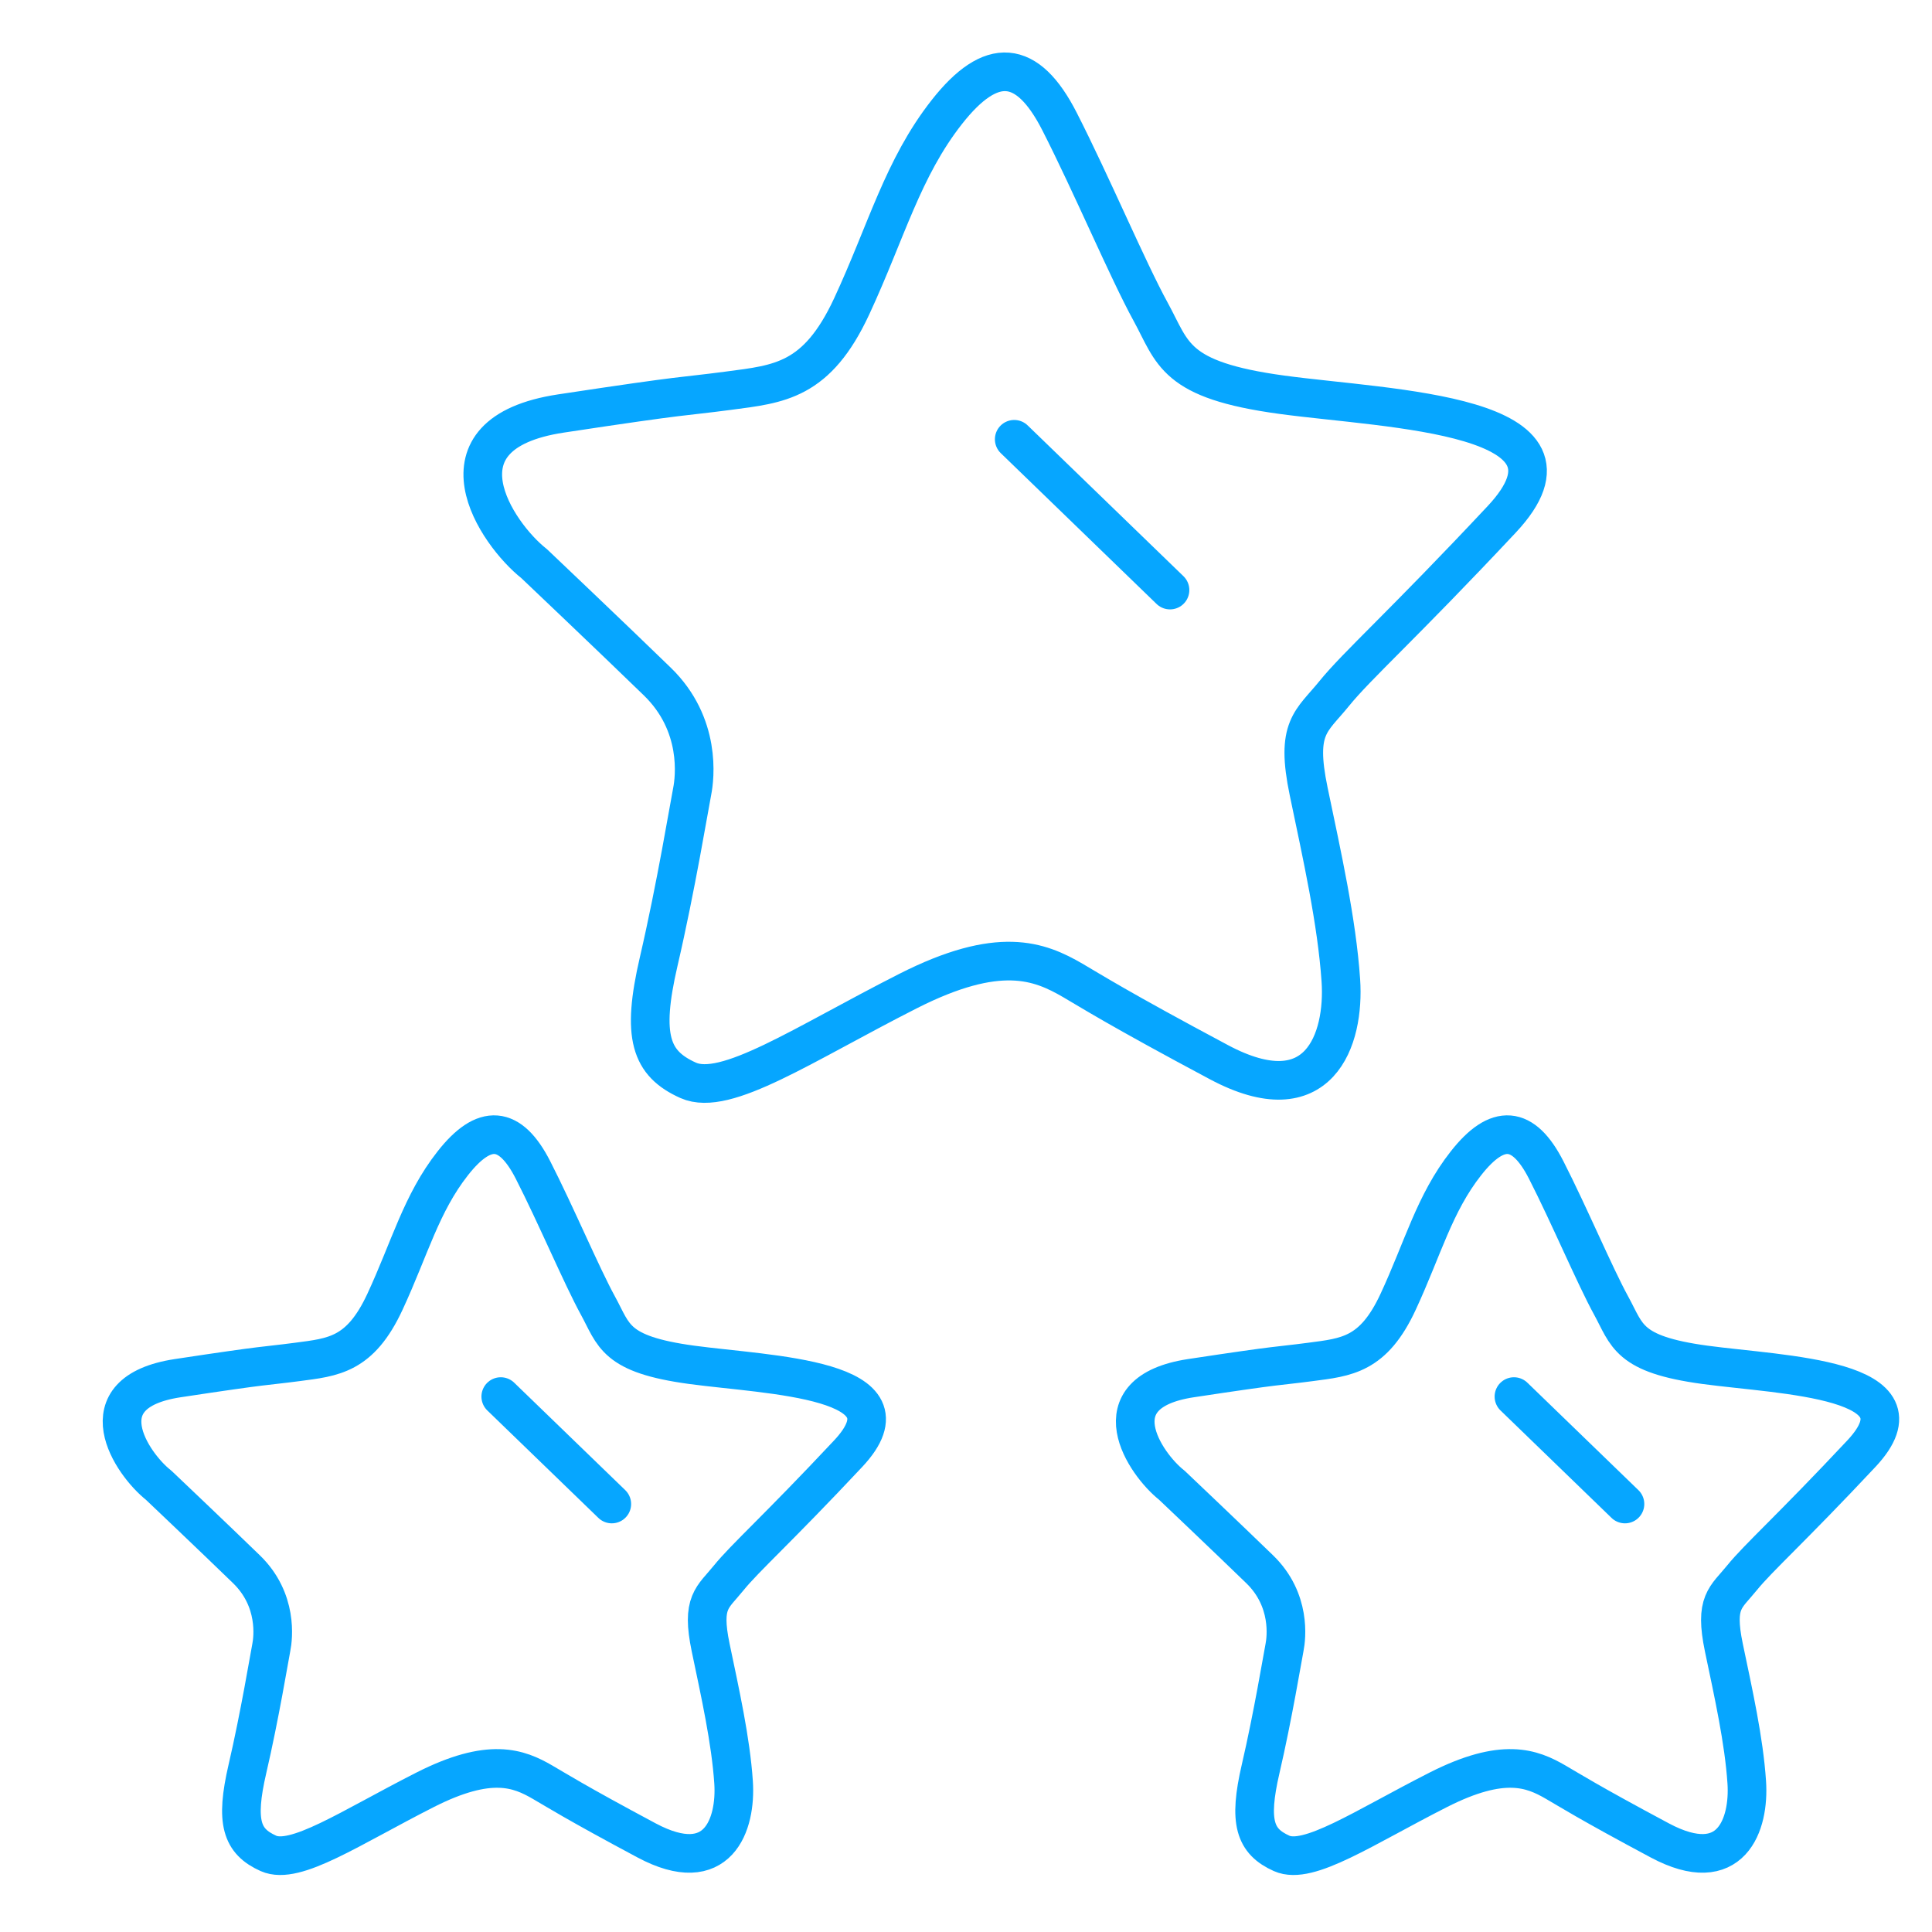
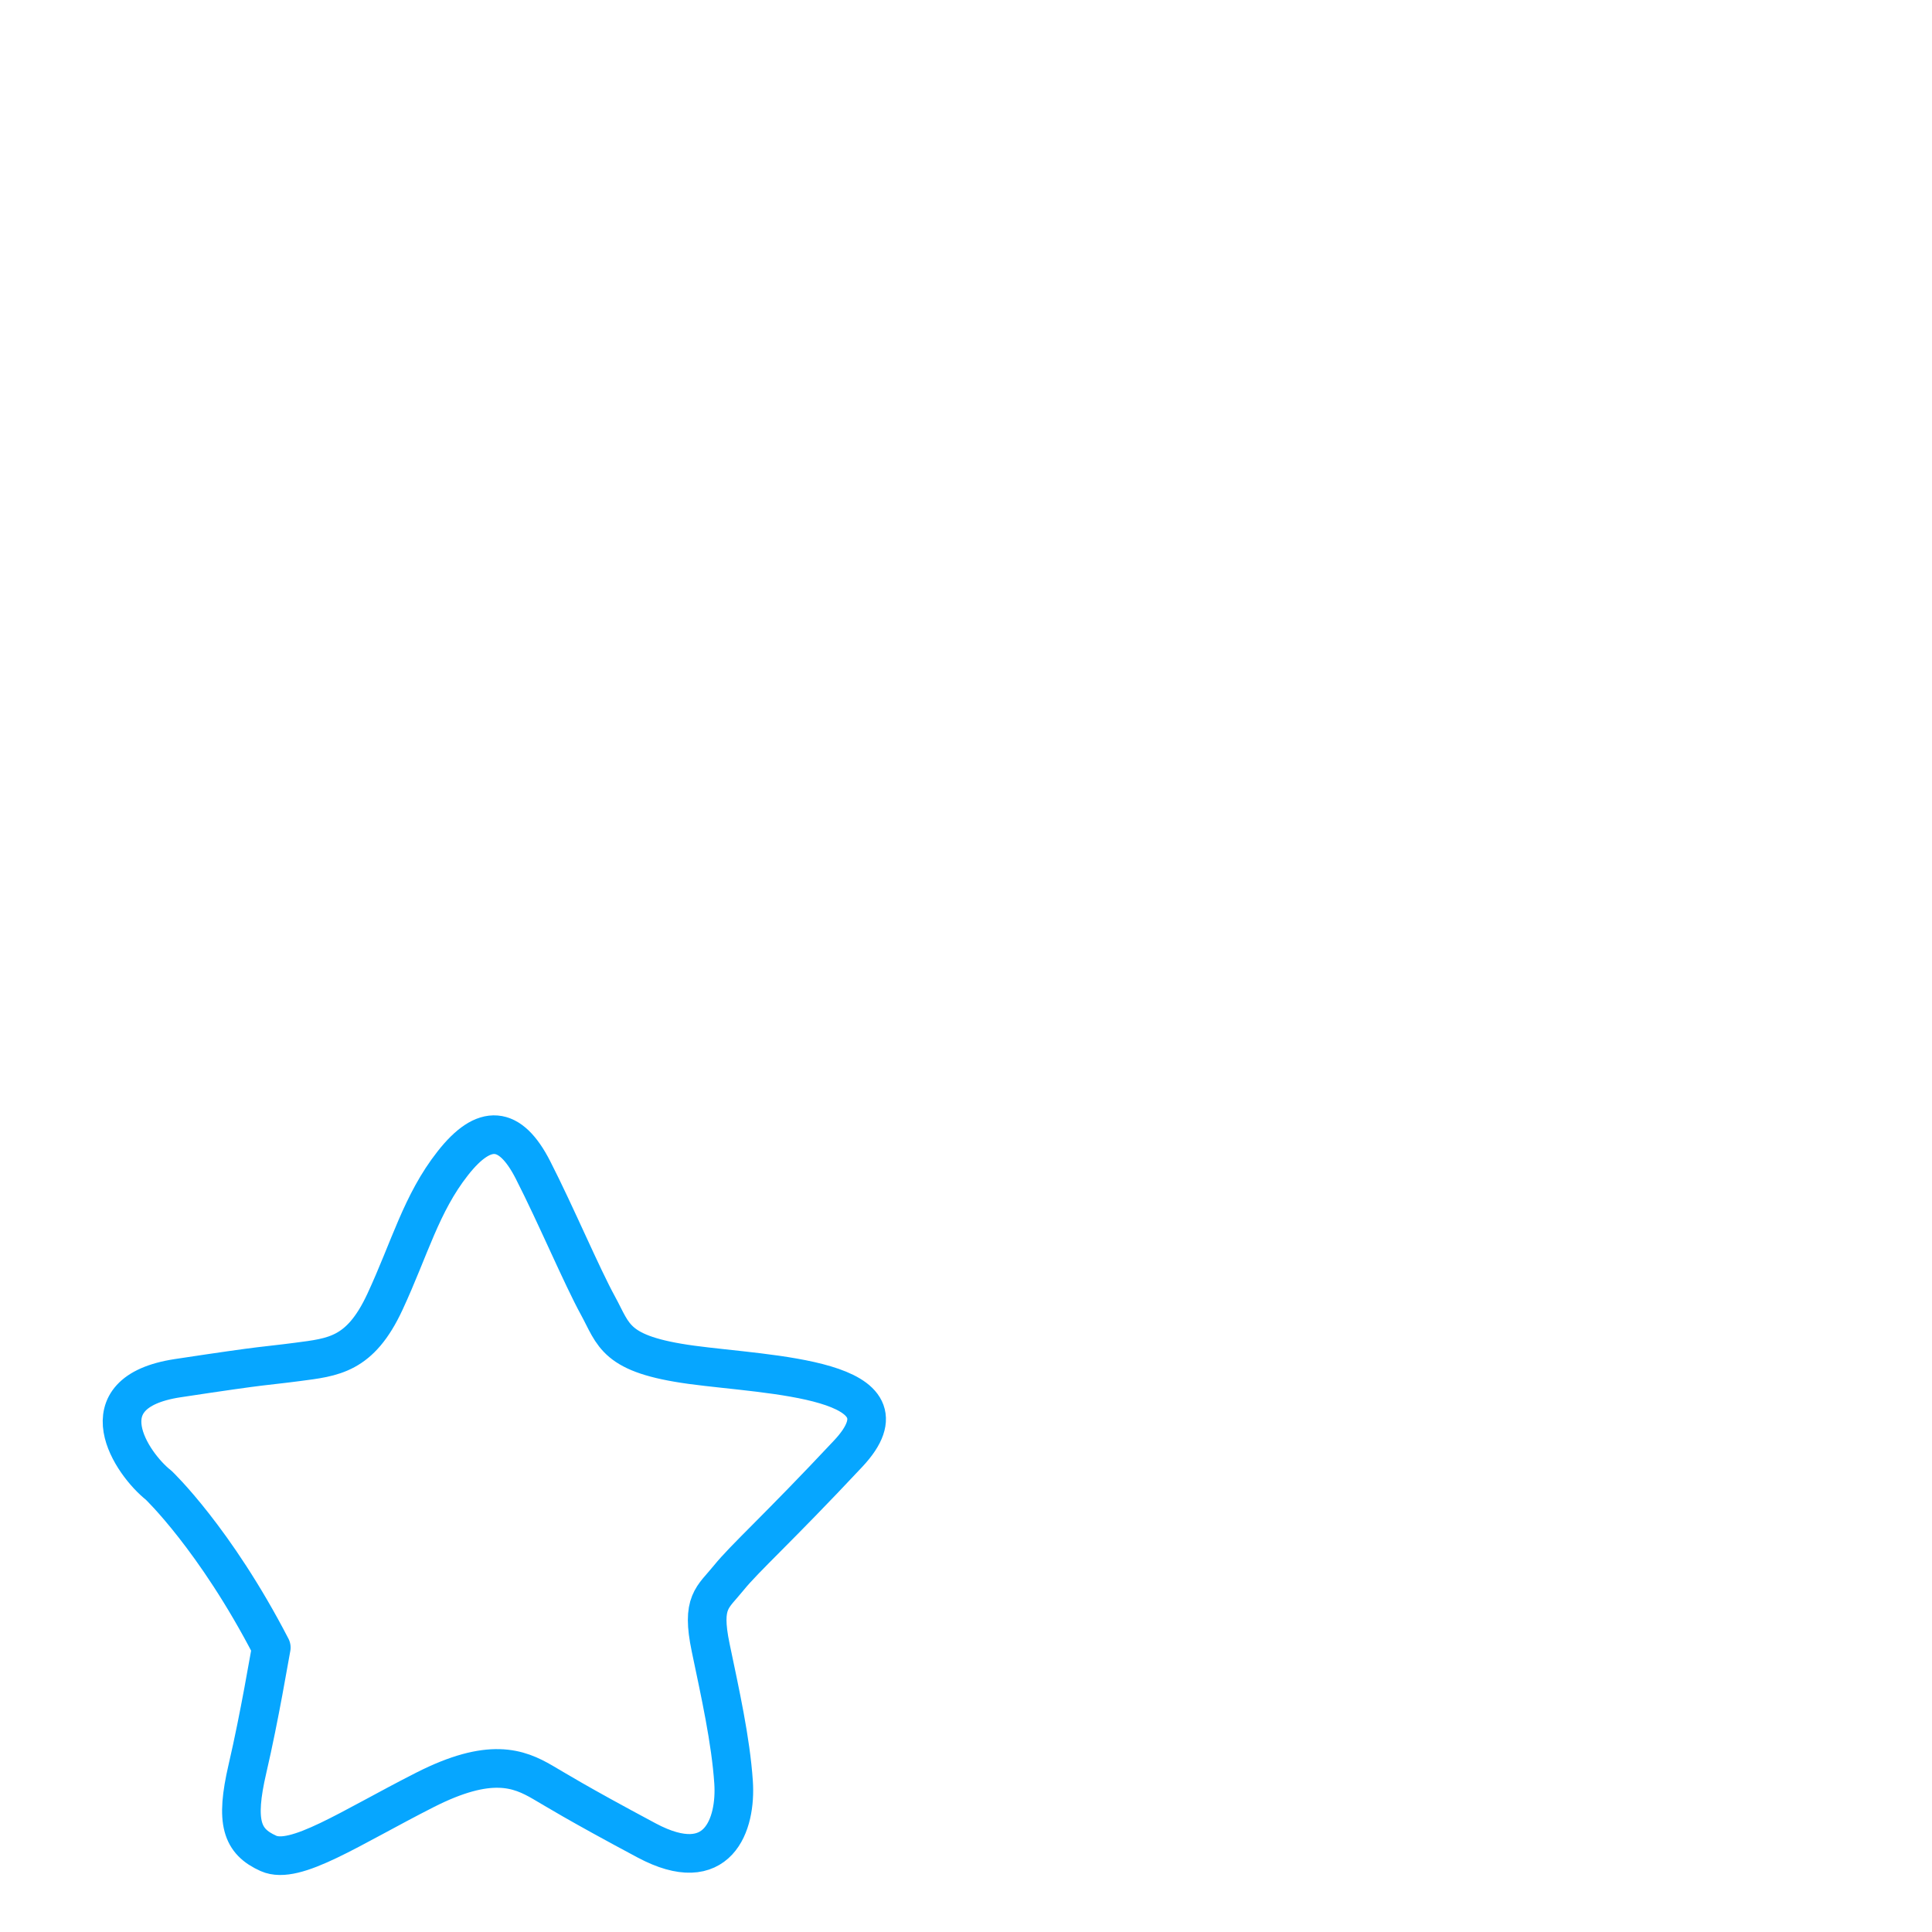
<svg xmlns="http://www.w3.org/2000/svg" id="Layer_1" x="0px" y="0px" width="150px" height="150px" viewBox="0 0 150 150" xml:space="preserve">
-   <path fill="none" stroke="#06A6FF" stroke-width="3" stroke-linecap="round" stroke-linejoin="round" stroke-miterlimit="10" d=" M90.977,115.309c-2.076-1.633-5.856-7.192,1.483-8.308c7.341-1.112,6.45-0.89,9.271-1.259c2.816-0.371,4.896-0.521,6.821-4.674 c1.927-4.151,2.816-7.637,5.265-10.75c2.447-3.115,4.449-2.967,6.229,0.519c1.78,3.483,3.783,8.231,5.044,10.53 c1.262,2.298,1.262,3.779,7.27,4.596c6.006,0.816,17.646,1.038,12.16,6.896c-5.488,5.856-8.011,8.084-9.27,9.64 c-1.264,1.56-2.15,1.854-1.411,5.413c0.744,3.561,1.56,7.193,1.778,10.457c0.224,3.263-1.186,7.488-6.746,4.523 c-5.563-2.969-7.12-3.969-8.083-4.523c-1.854-1.075-4.078-1.965-9.12,0.592c-5.827,2.957-10.086,5.869-12.162,4.936 c-2.074-0.931-2.595-2.41-1.631-6.563c0.963-4.149,1.705-8.675,1.854-9.419c0.148-0.739,0.521-3.706-1.928-6.078 C95.352,119.46,90.977,115.309,90.977,115.309z" />
-   <line fill="none" stroke="#06A6FF" stroke-width="3" stroke-linecap="round" stroke-linejoin="round" stroke-miterlimit="10" x1="117.542" y1="108.43" x2="126.162" y2="116.771" />
-   <path fill="none" stroke="#06A6FF" stroke-width="3" stroke-linecap="round" stroke-linejoin="round" stroke-miterlimit="10" d=" M12.314,115.309c-2.076-1.633-5.858-7.192,1.483-8.308c7.34-1.112,6.451-0.89,9.27-1.259c2.818-0.371,4.894-0.521,6.822-4.674 c1.927-4.151,2.817-7.637,5.265-10.75c2.447-3.115,4.449-2.967,6.228,0.519c1.78,3.483,3.782,8.231,5.042,10.53 c1.261,2.298,1.261,3.779,7.268,4.596c6.007,0.816,17.649,1.038,12.162,6.896c-5.488,5.856-8.009,8.084-9.27,9.64 c-1.26,1.56-2.15,1.854-1.409,5.413c0.743,3.561,1.558,7.193,1.779,10.457c0.223,3.263-1.186,7.488-6.747,4.523 c-5.561-2.969-7.12-3.969-8.083-4.523c-1.854-1.075-4.079-1.965-9.121,0.592c-5.827,2.957-10.085,5.869-12.162,4.936 c-2.076-0.931-2.594-2.41-1.631-6.563c0.963-4.149,1.705-8.675,1.853-9.419c0.149-0.739,0.519-3.706-1.927-6.078 C16.688,119.46,12.314,115.309,12.314,115.309z" />
-   <line fill="none" stroke="#06A6FF" stroke-width="3" stroke-linecap="round" stroke-linejoin="round" stroke-miterlimit="10" x1="38.879" y1="108.43" x2="47.5" y2="116.771" />
-   <path fill="none" stroke="#06A6FF" stroke-width="3" stroke-linecap="round" stroke-linejoin="round" stroke-miterlimit="10" d=" M41.468,43.758c-2.913-2.29-8.221-10.093,2.081-11.654c10.301-1.561,9.052-1.248,13.006-1.769c3.955-0.521,6.868-0.729,9.573-6.555 c2.705-5.826,3.954-10.717,7.388-15.087c3.434-4.371,6.242-4.162,8.74,0.729c2.496,4.89,5.307,11.55,7.075,14.775 c1.769,3.226,1.769,5.307,10.194,6.451c8.43,1.145,24.768,1.457,17.065,9.677c-7.7,8.219-11.237,11.341-13.006,13.526 c-1.771,2.185-3.021,2.601-1.979,7.596c1.041,4.994,2.186,10.093,2.498,14.672c0.313,4.578-1.666,10.509-9.469,6.347 c-7.806-4.161-9.992-5.563-11.343-6.347c-2.601-1.51-5.724-2.758-12.798,0.831c-8.177,4.149-14.152,8.231-17.065,6.926 c-2.913-1.308-3.641-3.387-2.289-9.214c1.353-5.827,2.392-12.173,2.601-13.214c0.208-1.041,0.728-5.203-2.705-8.532 C47.606,49.584,41.468,43.758,41.468,43.758z" />
-   <line fill="none" stroke="#06A6FF" stroke-width="3" stroke-linecap="round" stroke-linejoin="round" stroke-miterlimit="10" x1="78.744" y1="34.106" x2="90.839" y2="45.813" />
+   <path fill="none" stroke="#06A6FF" stroke-width="3" stroke-linecap="round" stroke-linejoin="round" stroke-miterlimit="10" d=" M12.314,115.309c-2.076-1.633-5.858-7.192,1.483-8.308c7.34-1.112,6.451-0.89,9.27-1.259c2.818-0.371,4.894-0.521,6.822-4.674 c1.927-4.151,2.817-7.637,5.265-10.75c2.447-3.115,4.449-2.967,6.228,0.519c1.78,3.483,3.782,8.231,5.042,10.53 c1.261,2.298,1.261,3.779,7.268,4.596c6.007,0.816,17.649,1.038,12.162,6.896c-5.488,5.856-8.009,8.084-9.27,9.64 c-1.26,1.56-2.15,1.854-1.409,5.413c0.743,3.561,1.558,7.193,1.779,10.457c0.223,3.263-1.186,7.488-6.747,4.523 c-5.561-2.969-7.12-3.969-8.083-4.523c-1.854-1.075-4.079-1.965-9.121,0.592c-5.827,2.957-10.085,5.869-12.162,4.936 c-2.076-0.931-2.594-2.41-1.631-6.563c0.963-4.149,1.705-8.675,1.853-9.419C16.688,119.46,12.314,115.309,12.314,115.309z" />
</svg>